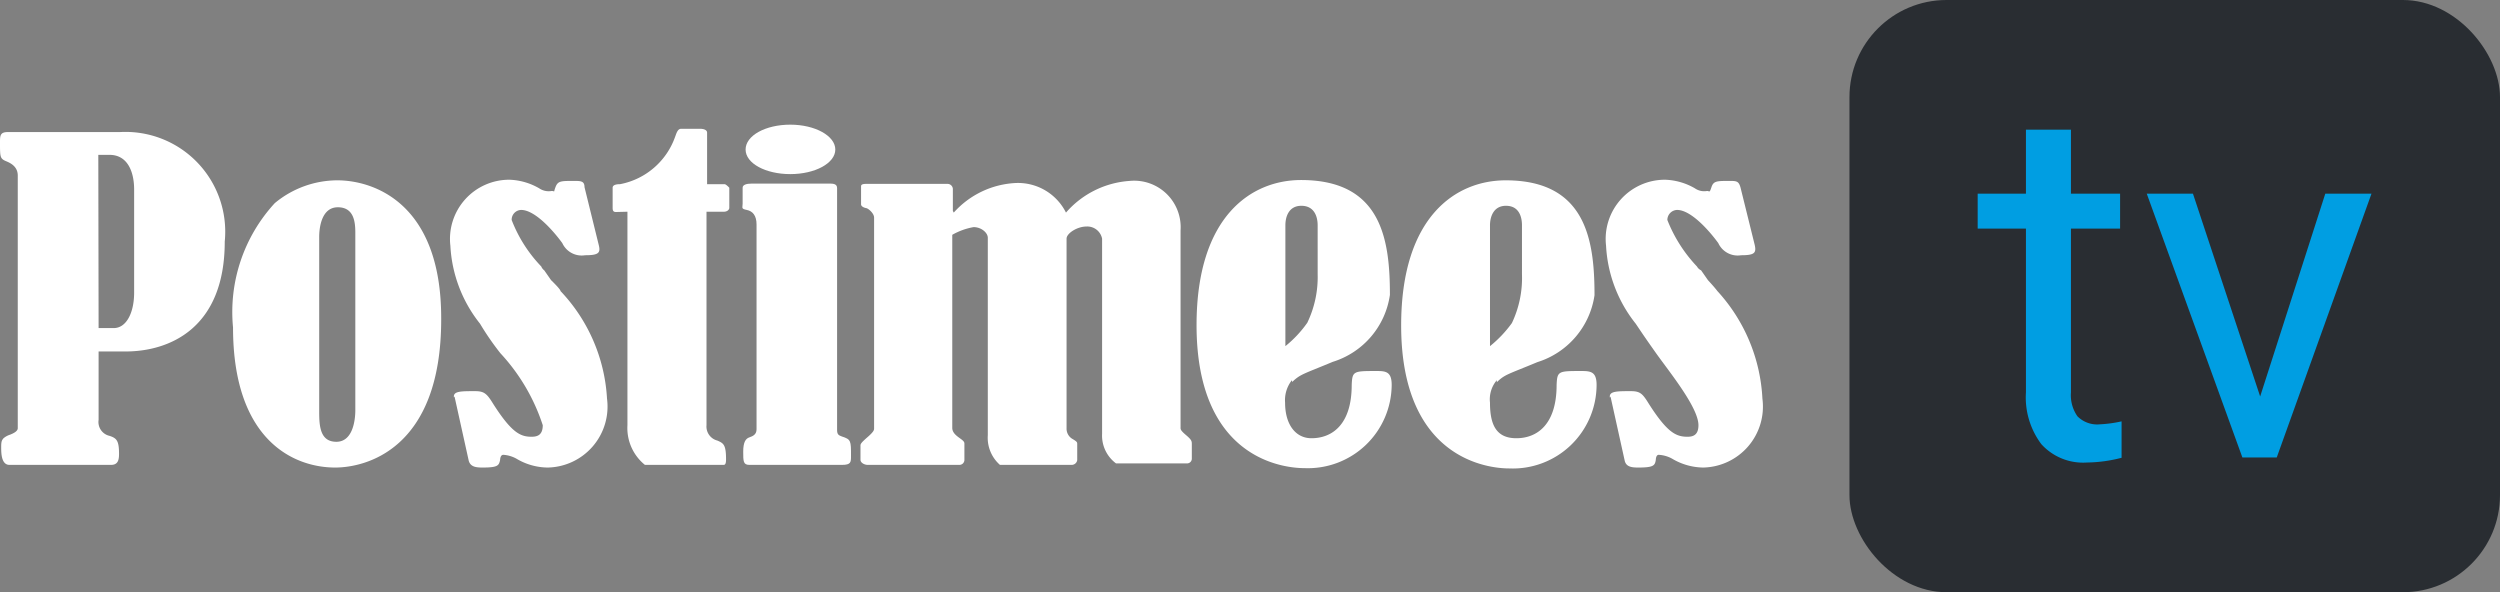
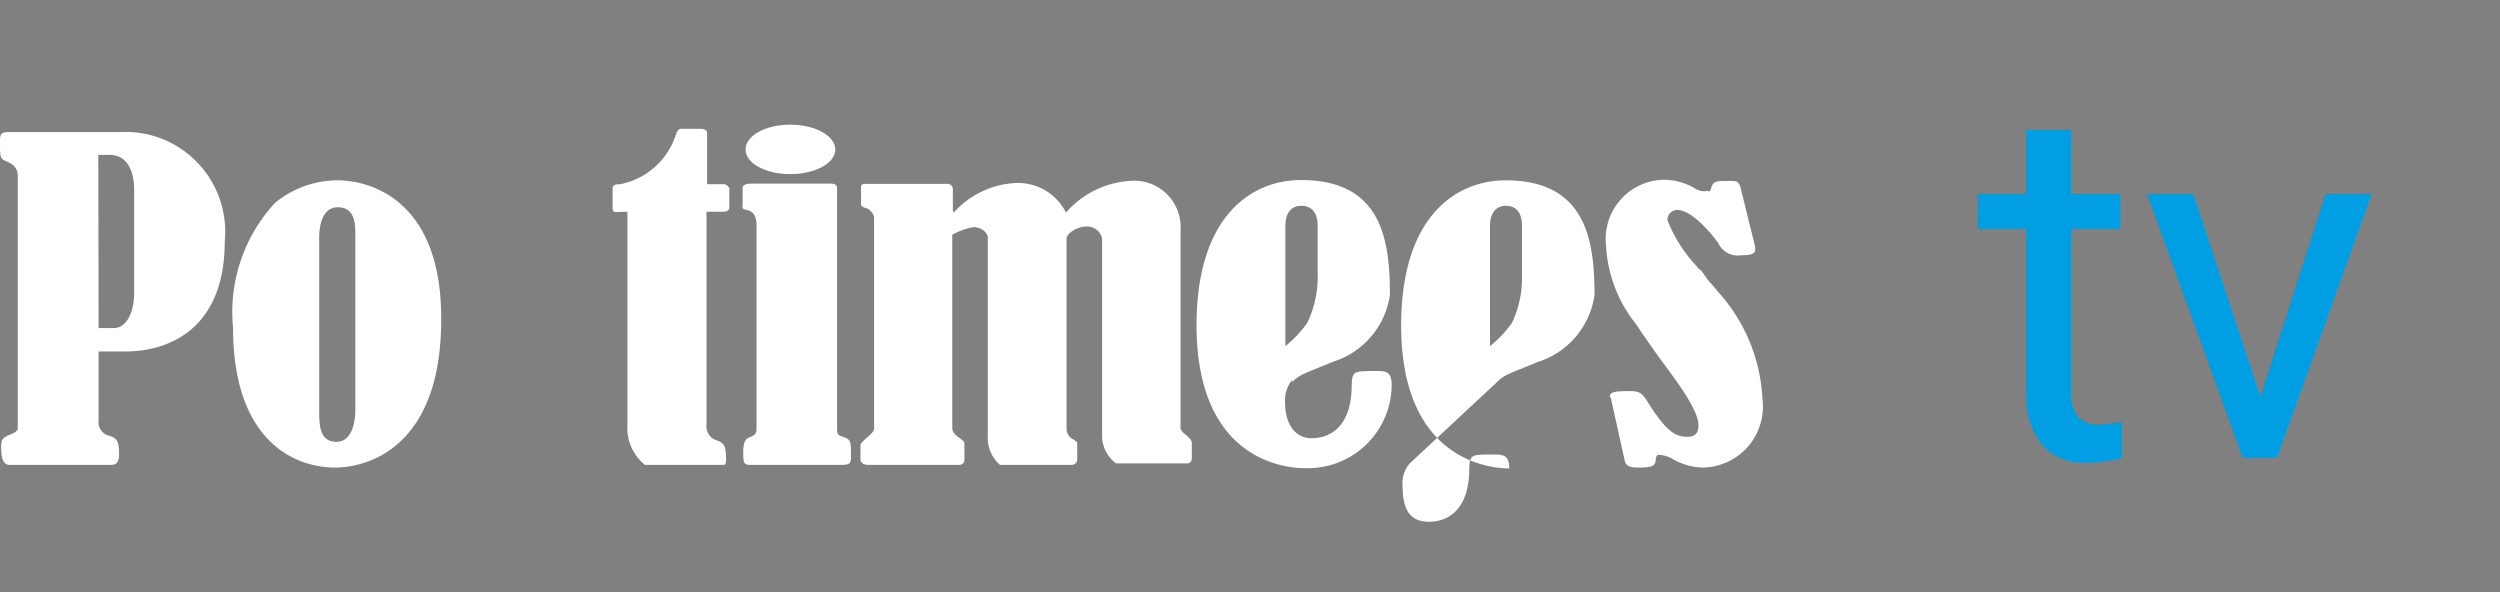
<svg xmlns="http://www.w3.org/2000/svg" viewBox="0 0 84.43 20">
  <rect x="0" y="0" width="84.43" height="20" fill="#808080" stroke="none" />
  <defs>
    <style>.cls-1{fill:#fff;}.cls-2{fill:#292d32;}.cls-3{fill:#009ee2;}</style>
  </defs>
  <g id="Layer_2" data-name="Layer 2">
    <g id="Layer_1-2" data-name="Layer 1">
      <path class="cls-1" d="M25.55,7.58c0-.3-.13-.45-.33-.49s-.14-.07-.14-.21V6.34c0-.1.13-.14.31-.14H28c.12,0,.27,0,.27.15v8.17c0,.15.05.18.16.22.31.1.31.14.31.66,0,.21,0,.3-.31.3H25.31c-.21,0-.21-.12-.21-.45s.09-.44.21-.48.24-.1.24-.27Z" />
      <path class="cls-1" d="M44.15,10.9h0a3.86,3.86,0,0,1-.74.79V7.61c0-.3.12-.66.54-.66s.55.34.55.66V9.26a3.56,3.56,0,0,1-.35,1.64m-.51,2h0c.28-.27.39-.27,1.37-.68a2.78,2.78,0,0,0,1.93-2.26c0-1.85-.27-3.88-3-3.88-1.67,0-3.53,1.21-3.53,4.9,0,4.74,3.23,4.83,3.65,4.83A2.83,2.83,0,0,0,47,13c0-.45-.2-.47-.51-.47-.78,0-.82,0-.84.47,0,1.35-.67,1.8-1.36,1.8-.54,0-.89-.47-.89-1.2a1.09,1.09,0,0,1,.23-.76" />
-       <path class="cls-1" d="M51.06,10.91h0a4,4,0,0,1-.74.78V7.61c0-.29.12-.66.54-.66s.54.34.54.66V9.26a3.55,3.55,0,0,1-.34,1.65m-.51,2h0c.27-.27.39-.27,1.37-.68a2.79,2.79,0,0,0,1.93-2.26c0-1.85-.28-3.88-3-3.88-1.67,0-3.53,1.21-3.53,4.9,0,4.74,3.24,4.83,3.65,4.83A2.83,2.83,0,0,0,53.92,13c0-.45-.2-.47-.52-.47-.77,0-.81,0-.83.47,0,1.35-.67,1.8-1.36,1.8s-.89-.47-.89-1.2a1,1,0,0,1,.23-.76" />
+       <path class="cls-1" d="M51.06,10.91h0a4,4,0,0,1-.74.78V7.61c0-.29.12-.66.54-.66s.54.34.54.66V9.26a3.55,3.55,0,0,1-.34,1.65m-.51,2h0c.27-.27.39-.27,1.37-.68a2.79,2.79,0,0,0,1.93-2.26c0-1.85-.28-3.88-3-3.88-1.67,0-3.53,1.21-3.53,4.9,0,4.74,3.24,4.83,3.65,4.83c0-.45-.2-.47-.52-.47-.77,0-.81,0-.83.47,0,1.35-.67,1.8-1.36,1.8s-.89-.47-.89-1.2a1,1,0,0,1,.23-.76" />
      <path class="cls-1" d="M.32,15.7H3.75c.23,0,.27-.16.27-.37,0-.45-.08-.53-.32-.61a.48.48,0,0,1-.37-.54V11.87h.91c1.47,0,3.35-.77,3.35-3.71a3.37,3.37,0,0,0-3.54-3.7H.27C0,4.46,0,4.58,0,4.82c0,.49,0,.54.22.63s.38.23.38.48v8.53c0,.11-.16.18-.26.22a.64.64,0,0,0-.22.12c-.06.07-.08.11-.08.3s0,.6.28.6m3-10.47H3.7c.62,0,.83.59.83,1.17V9.88c0,.68-.26,1.2-.69,1.2H3.33Z" />
      <path class="cls-1" d="M14.9,10.74h0c0-3.9-2.3-4.65-3.51-4.65a3.32,3.32,0,0,0-2.11.77,5.43,5.43,0,0,0-1.41,4.2c0,3.81,2.05,4.73,3.45,4.73,1,0,3.58-.59,3.58-5M12,7.85v6c0,.38-.1,1.07-.64,1.07s-.58-.51-.58-1V8c0-.29.07-1,.63-1s.59.53.59.87" />
-       <path class="cls-1" d="M15.35,13.39l.48,2.17c.06.21.25.23.47.23.52,0,.55-.07.59-.26,0,0,0-.17.11-.17a1.06,1.06,0,0,1,.44.13,2.09,2.09,0,0,0,1.06.3,2.06,2.06,0,0,0,2-2.33,5.74,5.74,0,0,0-1.57-3.63c0-.06-.27-.32-.32-.37l-.23-.33A.31.31,0,0,1,18.28,9a4.7,4.7,0,0,1-1-1.57.33.33,0,0,1,.32-.34h0c.46,0,1.07.68,1.39,1.12a.72.72,0,0,0,.77.41c.46,0,.53-.08.46-.35l-.48-1.95c0-.21-.13-.21-.36-.21-.44,0-.54,0-.62.21s0,.13-.13.13a.57.57,0,0,1-.42-.09,2.14,2.14,0,0,0-1-.29,2,2,0,0,0-2,2.23,4.6,4.6,0,0,0,1,2.63,9.29,9.29,0,0,0,.69,1,6.55,6.55,0,0,1,1.43,2.43c0,.34-.19.39-.38.39-.37,0-.67-.13-1.3-1.12-.21-.34-.3-.42-.61-.42-.48,0-.74,0-.71.21" />
      <path class="cls-1" d="M21.19,7.15v7.21a1.6,1.6,0,0,0,.59,1.34h2.66c.07,0,.08-.09.08-.19,0-.5-.09-.54-.29-.63a.49.49,0,0,1-.37-.52V7.15h.59c.11,0,.18-.07.18-.13V6.34s-.11-.12-.16-.12h-.59V4.48c0-.09-.11-.13-.23-.13H23c-.12,0-.16.17-.2.27a2.46,2.46,0,0,1-1.86,1.6c-.05,0-.25,0-.25.12V7c0,.08,0,.16.11.16Z" />
      <path class="cls-1" d="M32.18,7.12V6.38A.18.18,0,0,0,32,6.21H29.29c-.1,0-.21,0-.21.08V6.9c0,.08.12.12.18.13s.26.17.26.32v7.11c0,.06,0,.11-.23.31s-.23.23-.23.29v.47c0,.09.12.17.25.17h3.08a.17.17,0,0,0,.18-.16h0V15c0-.06,0-.09-.14-.19s-.27-.2-.27-.36V7.93a2.23,2.23,0,0,1,.72-.26c.26,0,.48.19.48.36V14.7a1.22,1.22,0,0,0,.41,1H36.2a.19.19,0,0,0,.18-.16V15c0-.06,0-.08-.15-.17a.4.4,0,0,1-.21-.37V8.06c0-.18.36-.41.67-.41a.51.51,0,0,1,.53.41v6.59a1.17,1.17,0,0,0,.47,1h2.4a.16.16,0,0,0,.16-.16v-.48c0-.11,0-.15-.2-.32s-.18-.2-.18-.27V7.78a1.57,1.57,0,0,0-1.72-1.67A3.13,3.13,0,0,0,36,7.18a1.81,1.81,0,0,0-1.68-1,3,3,0,0,0-2.11,1" />
      <path class="cls-1" d="M54.39,13.39l.48,2.17c.05.21.24.23.46.23.52,0,.56-.07.59-.26,0,0,0-.17.1-.17a1.06,1.06,0,0,1,.45.13,2.1,2.1,0,0,0,1.05.3,2.06,2.06,0,0,0,2-2.33A5.8,5.8,0,0,0,58,9.83c-.1-.13-.21-.25-.32-.37l-.23-.33A.31.31,0,0,1,57.31,9a4.88,4.88,0,0,1-1-1.57.34.34,0,0,1,.33-.34h0c.46,0,1.07.68,1.39,1.12a.72.72,0,0,0,.77.41c.46,0,.52-.08.46-.35l-.48-1.94c-.06-.21-.13-.22-.36-.22-.44,0-.55,0-.62.21s-.06.13-.15.13a.55.55,0,0,1-.41-.09,2.14,2.14,0,0,0-1-.29,2,2,0,0,0-2,2.23,4.6,4.6,0,0,0,1,2.63c.15.22.25.38.69,1s1.43,1.83,1.43,2.43c0,.34-.19.39-.37.39-.38,0-.68-.13-1.31-1.12-.21-.34-.29-.42-.61-.42-.47,0-.74,0-.7.22" />
      <path class="cls-1" d="M26.69,5.88c.84,0,1.52-.37,1.52-.83s-.68-.84-1.52-.84-1.51.37-1.51.84.68.83,1.51.83" />
-       <rect class="cls-2" x="62.46" width="21.97" height="20" rx="3.28" />
      <path class="cls-3" d="M69.94,4.38V6.54H71.6V7.72H69.94v5.53a1.24,1.24,0,0,0,.22.81.94.94,0,0,0,.76.27,4.25,4.25,0,0,0,.73-.1v1.23a4.84,4.84,0,0,1-1.17.16A1.9,1.9,0,0,1,68.94,15a2.63,2.63,0,0,1-.52-1.75V7.72H66.79V6.54h1.63V4.38Z" />
      <path class="cls-3" d="M76.33,13.39l2.2-6.85h1.56l-3.2,8.91H75.73L72.5,6.54h1.56Z" />
    </g>
  </g>
</svg>